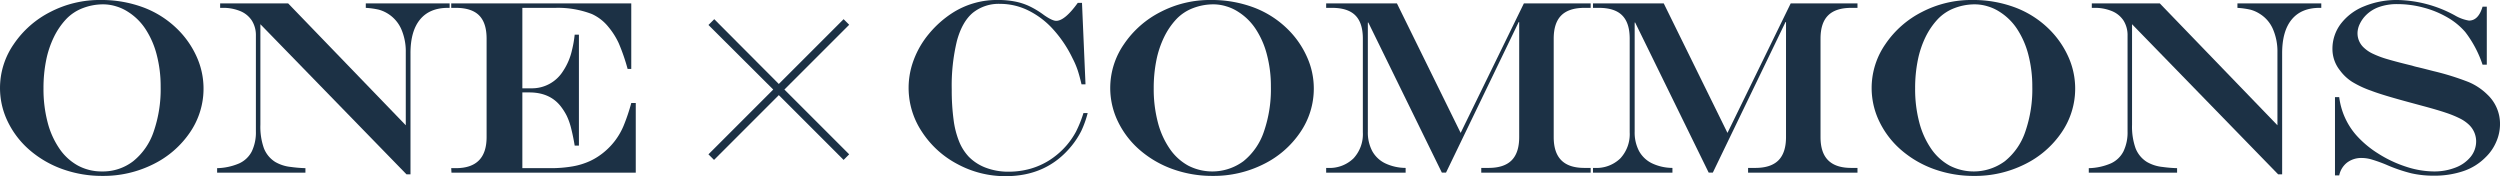
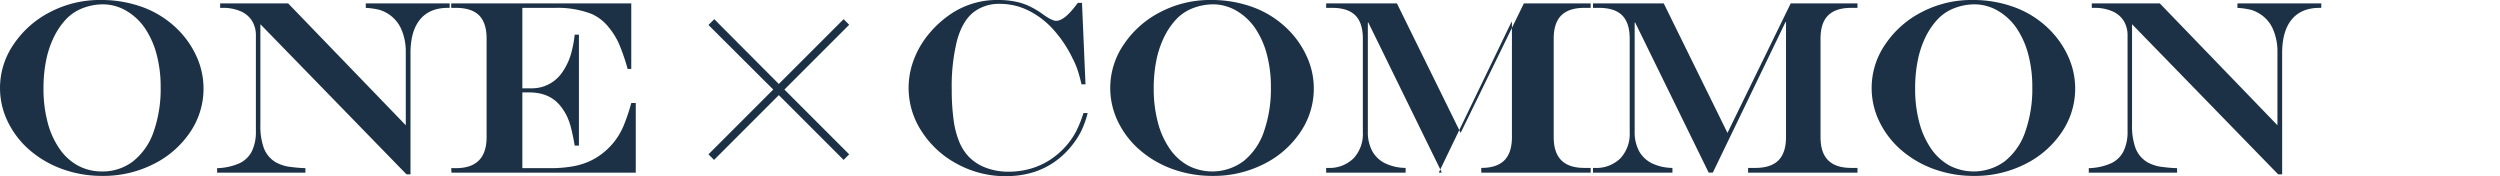
<svg xmlns="http://www.w3.org/2000/svg" width="740.418" height="52.173" viewBox="0 0 740.418 52.173">
  <defs>
    <clipPath id="clip-path">
      <rect id="長方形_2714" data-name="長方形 2714" width="740.418" height="52.173" fill="#1c3145" />
    </clipPath>
  </defs>
  <g id="ph" transform="translate(0 0)">
    <g id="グループ_1656" data-name="グループ 1656" transform="translate(0 0)" clip-path="url(#clip-path)">
      <path id="パス_4143" data-name="パス 4143" d="M29.711,0A35.565,35.565,0,0,1,42.577,2.241,28.749,28.749,0,0,1,52.714,8.793a26.855,26.855,0,0,1,5.6,8.163,22.921,22.921,0,0,1-2.031,22.231,28.086,28.086,0,0,1-10.871,9.438A32.914,32.914,0,0,1,30.357,52.1a34.627,34.627,0,0,1-11.748-1.974A30.635,30.635,0,0,1,8.9,44.551a26.1,26.1,0,0,1-6.546-8.415A22.747,22.747,0,0,1,4.058,13.1,28.792,28.792,0,0,1,14.929,3.533,31.705,31.705,0,0,1,29.711,0m.934,1.291A16.762,16.762,0,0,0,24.493,2.42a13.316,13.316,0,0,0-4.866,3.213A21.479,21.479,0,0,0,15.953,11a28.308,28.308,0,0,0-2.3,6.924,41.656,41.656,0,0,0-.772,8.236A38.766,38.766,0,0,0,14.1,36.226a24.591,24.591,0,0,0,3.517,7.822,15.913,15.913,0,0,0,5.486,5.008,14.781,14.781,0,0,0,7.108,1.722,14.693,14.693,0,0,0,9.239-3.034,18.98,18.98,0,0,0,6.031-8.667,38.407,38.407,0,0,0,2.1-13.386,36.939,36.939,0,0,0-1.15-9.4,25.346,25.346,0,0,0-3.3-7.622,17.115,17.115,0,0,0-5.2-5.15A13.456,13.456,0,0,0,34.451,1.9a12.975,12.975,0,0,0-3.806-.609" transform="translate(0 -0.002)" fill="#1c3145" />
      <path id="パス_4144" data-name="パス 4144" d="M13.148.191H33.279l34.845,36.1V14.69a16.534,16.534,0,0,0-1.349-6.908A10.3,10.3,0,0,0,60.14,2.055a23.248,23.248,0,0,0-3.858-.535V.191H81.111V1.519h-.5q-5.417,0-8.257,3.444T69.52,14.973V50.826H68.339L25.064,6.364V36.149a18.963,18.963,0,0,0,1.039,6.94,8.35,8.35,0,0,0,3.37,4.073,11.489,11.489,0,0,0,4.63,1.475,38.146,38.146,0,0,0,4.3.357v1.328H12.25V48.994A17.526,17.526,0,0,0,18.8,47.577a7.834,7.834,0,0,0,3.732-3.57,12.98,12.98,0,0,0,1.2-5.884V9.771a8.109,8.109,0,0,0-1.171-4.446,7.451,7.451,0,0,0-3.391-2.819,13.153,13.153,0,0,0-5.381-.987h-.646Z" transform="translate(52.054 0.809)" fill="#1c3145" />
      <path id="パス_4145" data-name="パス 4145" d="M25.458.191H78.781V19.6H77.7a57.9,57.9,0,0,0-2.635-7.622,21.844,21.844,0,0,0-3.034-4.793,13.471,13.471,0,0,0-4.913-3.837,27.966,27.966,0,0,0-10.73-1.832H46.524V25.346H49.18a10.839,10.839,0,0,0,9.4-5.1,18.425,18.425,0,0,0,2.651-6.241,32.58,32.58,0,0,0,.793-4.556h1.255V42.317H62.025q-.433-2.654-1.024-5a19.2,19.2,0,0,0-1.328-3.822,17.413,17.413,0,0,0-1.885-2.945Q54.56,26.564,48.6,26.564H46.524v22.43h8.252a37.8,37.8,0,0,0,6.583-.52,21.006,21.006,0,0,0,5.26-1.617A19.333,19.333,0,0,0,71,44.007a20.082,20.082,0,0,0,5.454-7.428,55.8,55.8,0,0,0,2.331-6.892h1.328V50.322H25.531l-.073-1.328h1.365q9.11,0,9.113-9.186V10.632q0-4.661-2.226-6.887T26.823,1.519H25.458Z" transform="translate(108.179 0.809)" fill="#1c3145" />
      <path id="パス_4146" data-name="パス 4146" d="M81.65,41.109,80,42.762,60.81,23.576,41.624,42.762l-1.654-1.654L59.157,21.922,39.971,2.8l1.717-1.722L60.81,20.269,80,1.083,81.65,2.736,62.464,21.922Z" transform="translate(169.848 4.598)" fill="#1c3145" />
      <path id="パス_4147" data-name="パス 4147" d="M103.043,33.48H104.3a29.671,29.671,0,0,1-1.9,5.312,24.413,24.413,0,0,1-2.871,4.415q-7.283,8.968-19.486,8.971A29.724,29.724,0,0,1,65.726,48.6a28.155,28.155,0,0,1-10.551-9.617,23.407,23.407,0,0,1-2.367-21.312,26.53,26.53,0,0,1,4.5-7.68,30.459,30.459,0,0,1,6.871-6.121A24.4,24.4,0,0,1,77.852,0a25.28,25.28,0,0,1,4.9.451,17.913,17.913,0,0,1,4.378,1.433,26.005,26.005,0,0,1,4.252,2.6Q93.82,6.173,94.97,6.173q2.551,0,6.388-5.312h1.255l1.039,24.115h-1.181q-.614-2.622-1.171-4.273a24.438,24.438,0,0,0-1.486-3.444,35.765,35.765,0,0,0-5.848-8.682,24.5,24.5,0,0,0-7.36-5.528,18.746,18.746,0,0,0-8.178-1.9,12.236,12.236,0,0,0-8.184,2.672q-3.157,2.669-4.682,8.325A56.328,56.328,0,0,0,64.036,26.52a65.576,65.576,0,0,0,.541,8.9,26.068,26.068,0,0,0,1.669,6.551,14.506,14.506,0,0,0,2.85,4.467,13.931,13.931,0,0,0,5.15,3.281,18.766,18.766,0,0,0,6.619,1.134,23.7,23.7,0,0,0,6.409-.861,21.526,21.526,0,0,0,5.738-2.567,23.288,23.288,0,0,0,4.9-4.215,22.753,22.753,0,0,0,2.908-4.184,35.234,35.234,0,0,0,2.226-5.543" transform="translate(217.838 -0.002)" fill="#1c3145" />
      <path id="パス_4148" data-name="パス 4148" d="M92.35,0a35.565,35.565,0,0,1,12.866,2.241,28.7,28.7,0,0,1,10.136,6.551,26.745,26.745,0,0,1,5.6,8.163,22.6,22.6,0,0,1,1.979,9.2,22.831,22.831,0,0,1-4.01,13.029,28.033,28.033,0,0,1-10.866,9.438A32.908,32.908,0,0,1,93,52.1a34.636,34.636,0,0,1-11.753-1.974,30.635,30.635,0,0,1-9.711-5.58,26.1,26.1,0,0,1-6.546-8.415A22.747,22.747,0,0,1,66.7,13.1,28.831,28.831,0,0,1,77.568,3.533,31.706,31.706,0,0,1,92.35,0m.94,1.291A16.79,16.79,0,0,0,87.132,2.42a13.316,13.316,0,0,0-4.866,3.213A21.479,21.479,0,0,0,78.592,11a28.531,28.531,0,0,0-2.3,6.924,41.657,41.657,0,0,0-.772,8.236,38.766,38.766,0,0,0,1.223,10.068,24.592,24.592,0,0,0,3.517,7.822,15.913,15.913,0,0,0,5.486,5.008,15.561,15.561,0,0,0,16.346-1.312,18.98,18.98,0,0,0,6.031-8.667,38.407,38.407,0,0,0,2.1-13.386,36.7,36.7,0,0,0-1.15-9.4,25.216,25.216,0,0,0-3.3-7.622,17.115,17.115,0,0,0-5.2-5.15A13.374,13.374,0,0,0,97.09,1.9a12.969,12.969,0,0,0-3.8-.609" transform="translate(266.174 -0.002)" fill="#1c3145" />
-       <path id="パス_4149" data-name="パス 4149" d="M74.822.191H95.777l18.877,38.362L133.384.191h19.774V1.519h-1.832q-4.63,0-6.871,2.241t-2.241,6.871V39.808q0,4.591,2.262,6.856t6.85,2.257h1.832v1.4h-32.4v-1.4h2.152c3.06,0,5.344-.745,6.835-2.241s2.247-3.785,2.247-6.871V5.719h-.147l-21.527,44.6H109.09L87.31,5.86h-.142V38.191a11.764,11.764,0,0,0,1.291,5.727,8.722,8.722,0,0,0,3.8,3.622,14.282,14.282,0,0,0,6.1,1.381v1.4H74.822v-1.4h.5a10.133,10.133,0,0,0,7.606-2.835,10.522,10.522,0,0,0,2.761-7.68V10.632q0-4.661-2.226-6.887T76.581,1.519H74.822Z" transform="translate(317.943 0.809)" fill="#1c3145" />
+       <path id="パス_4149" data-name="パス 4149" d="M74.822.191H95.777l18.877,38.362L133.384.191h19.774V1.519h-1.832q-4.63,0-6.871,2.241t-2.241,6.871V39.808q0,4.591,2.262,6.856t6.85,2.257h1.832v1.4h-32.4v-1.4c3.06,0,5.344-.745,6.835-2.241s2.247-3.785,2.247-6.871V5.719h-.147l-21.527,44.6H109.09L87.31,5.86h-.142V38.191a11.764,11.764,0,0,0,1.291,5.727,8.722,8.722,0,0,0,3.8,3.622,14.282,14.282,0,0,0,6.1,1.381v1.4H74.822v-1.4h.5a10.133,10.133,0,0,0,7.606-2.835,10.522,10.522,0,0,0,2.761-7.68V10.632q0-4.661-2.226-6.887T76.581,1.519H74.822Z" transform="translate(317.943 0.809)" fill="#1c3145" />
      <path id="パス_4150" data-name="パス 4150" d="M89.876.191h20.955l18.877,38.362L148.438.191h19.774V1.519H166.38q-4.63,0-6.871,2.241c-1.5,1.5-2.241,3.785-2.241,6.871V39.808c0,3.06.745,5.344,2.262,6.856s3.79,2.257,6.85,2.257h1.832v1.4h-32.4v-1.4h2.147q4.59,0,6.84-2.241c1.491-1.5,2.247-3.785,2.247-6.871V5.719h-.147l-21.533,44.6h-1.218L102.364,5.86h-.142V38.191a11.764,11.764,0,0,0,1.291,5.727,8.694,8.694,0,0,0,3.8,3.622,14.276,14.276,0,0,0,6.094,1.381v1.4H89.876v-1.4h.5a10.145,10.145,0,0,0,7.612-2.835,10.544,10.544,0,0,0,2.761-7.68V10.632q0-4.661-2.231-6.887c-1.475-1.486-3.774-2.226-6.882-2.226H89.876Z" transform="translate(381.913 0.809)" fill="#1c3145" />
      <path id="パス_4151" data-name="パス 4151" d="M135.309,0A35.5,35.5,0,0,1,148.17,2.241a28.724,28.724,0,0,1,10.142,6.551,26.949,26.949,0,0,1,5.6,8.163,22.921,22.921,0,0,1-2.031,22.231,28.087,28.087,0,0,1-10.871,9.438,32.914,32.914,0,0,1-15.055,3.48A34.679,34.679,0,0,1,124.2,50.131a30.667,30.667,0,0,1-9.706-5.58,26.1,26.1,0,0,1-6.546-8.415A22.747,22.747,0,0,1,109.656,13.1a28.753,28.753,0,0,1,10.871-9.564A31.705,31.705,0,0,1,135.309,0m.934,1.291a16.81,16.81,0,0,0-6.157,1.129,13.34,13.34,0,0,0-4.861,3.213A21.634,21.634,0,0,0,121.545,11a28.527,28.527,0,0,0-2.294,6.924,41.656,41.656,0,0,0-.772,8.236A38.541,38.541,0,0,0,119.7,36.226a24.707,24.707,0,0,0,3.517,7.822,15.959,15.959,0,0,0,5.486,5.008,15.57,15.57,0,0,0,16.352-1.312,19.012,19.012,0,0,0,6.026-8.667,38.409,38.409,0,0,0,2.1-13.386,37.177,37.177,0,0,0-1.15-9.4,25.349,25.349,0,0,0-3.3-7.622,17.115,17.115,0,0,0-5.2-5.15,13.375,13.375,0,0,0-3.48-1.617,12.975,12.975,0,0,0-3.806-.609" transform="translate(448.721 -0.002)" fill="#1c3145" />
      <path id="パス_4152" data-name="パス 4152" d="M118.747.191h20.131l34.845,36.1V14.69a16.618,16.618,0,0,0-1.344-6.908,9.929,9.929,0,0,0-3.9-4.5,9.838,9.838,0,0,0-2.751-1.223,23.087,23.087,0,0,0-3.853-.535V.191H186.71V1.519h-.5c-3.617,0-6.362,1.15-8.257,3.444s-2.835,5.633-2.835,10.01V50.826h-1.181L130.663,6.364V36.149a19.076,19.076,0,0,0,1.039,6.94,8.35,8.35,0,0,0,3.37,4.073,11.489,11.489,0,0,0,4.63,1.475,38.145,38.145,0,0,0,4.3.357v1.328H117.849V48.994a17.424,17.424,0,0,0,6.546-1.417,7.788,7.788,0,0,0,3.732-3.57,12.909,12.909,0,0,0,1.207-5.884V9.771a8.152,8.152,0,0,0-1.165-4.446,7.493,7.493,0,0,0-3.4-2.819,13.153,13.153,0,0,0-5.381-.987h-.646Z" transform="translate(500.779 0.809)" fill="#1c3145" />
-       <path id="パス_4153" data-name="パス 4153" d="M176.058,1.974h1.255V19.16h-1.255a32.956,32.956,0,0,0-5.134-9.685A20.223,20.223,0,0,0,165.7,5.186a28.24,28.24,0,0,0-7.034-2.908,29.947,29.947,0,0,0-7.869-1.06,15.851,15.851,0,0,0-5.312.829,10.353,10.353,0,0,0-3.947,2.441,9.3,9.3,0,0,0-1.832,2.583,6.4,6.4,0,0,0-.682,2.761,5.771,5.771,0,0,0,1.937,4.341,9.923,9.923,0,0,0,2.567,1.722,28.214,28.214,0,0,0,4.3,1.617q2.646.787,7.375,1.937a15.637,15.637,0,0,0,1.759.467l1.759.43,2.8.719A77.83,77.83,0,0,1,171.9,24.294a17.618,17.618,0,0,1,5.564,3.7,11.889,11.889,0,0,1,3.764,8.829A13.012,13.012,0,0,1,180.11,42a13.775,13.775,0,0,1-3.155,4.577,16.673,16.673,0,0,1-6.546,4.089,26.716,26.716,0,0,1-8.887,1.365,29.311,29.311,0,0,1-6.546-.7,46.41,46.41,0,0,1-7.48-2.567,44.233,44.233,0,0,0-4.378-1.559,10.642,10.642,0,0,0-2.835-.415,6.974,6.974,0,0,0-4.326,1.344,6.423,6.423,0,0,0-2.352,3.822h-1.255V28.777h1.255a21.049,21.049,0,0,0,4.987,11.2,29.757,29.757,0,0,0,6.514,5.475,35.637,35.637,0,0,0,8.31,3.926,26.852,26.852,0,0,0,8.252,1.4,17.121,17.121,0,0,0,6.373-1.15,10.585,10.585,0,0,0,4.5-3.192,7.284,7.284,0,0,0,1.617-4.63,6.8,6.8,0,0,0-2.189-4.919,11.072,11.072,0,0,0-2.6-1.79,31.219,31.219,0,0,0-4.126-1.69c-1.69-.572-4-1.255-6.945-2.042l-3.585-.971q-8.4-2.26-11.627-3.517A29.079,29.079,0,0,1,137.4,24.22a13.449,13.449,0,0,1-3.575-3.37,10.1,10.1,0,0,1-2.226-6.315,12.2,12.2,0,0,1,2.478-7.486A16.228,16.228,0,0,1,141,1.864,25.392,25.392,0,0,1,150.866,0a36.9,36.9,0,0,1,16.976,4.556A12.182,12.182,0,0,0,172.037,6.1q2.8,0,4.021-4.126" transform="translate(559.195 -0.002)" fill="#1c3145" />
    </g>
  </g>
</svg>